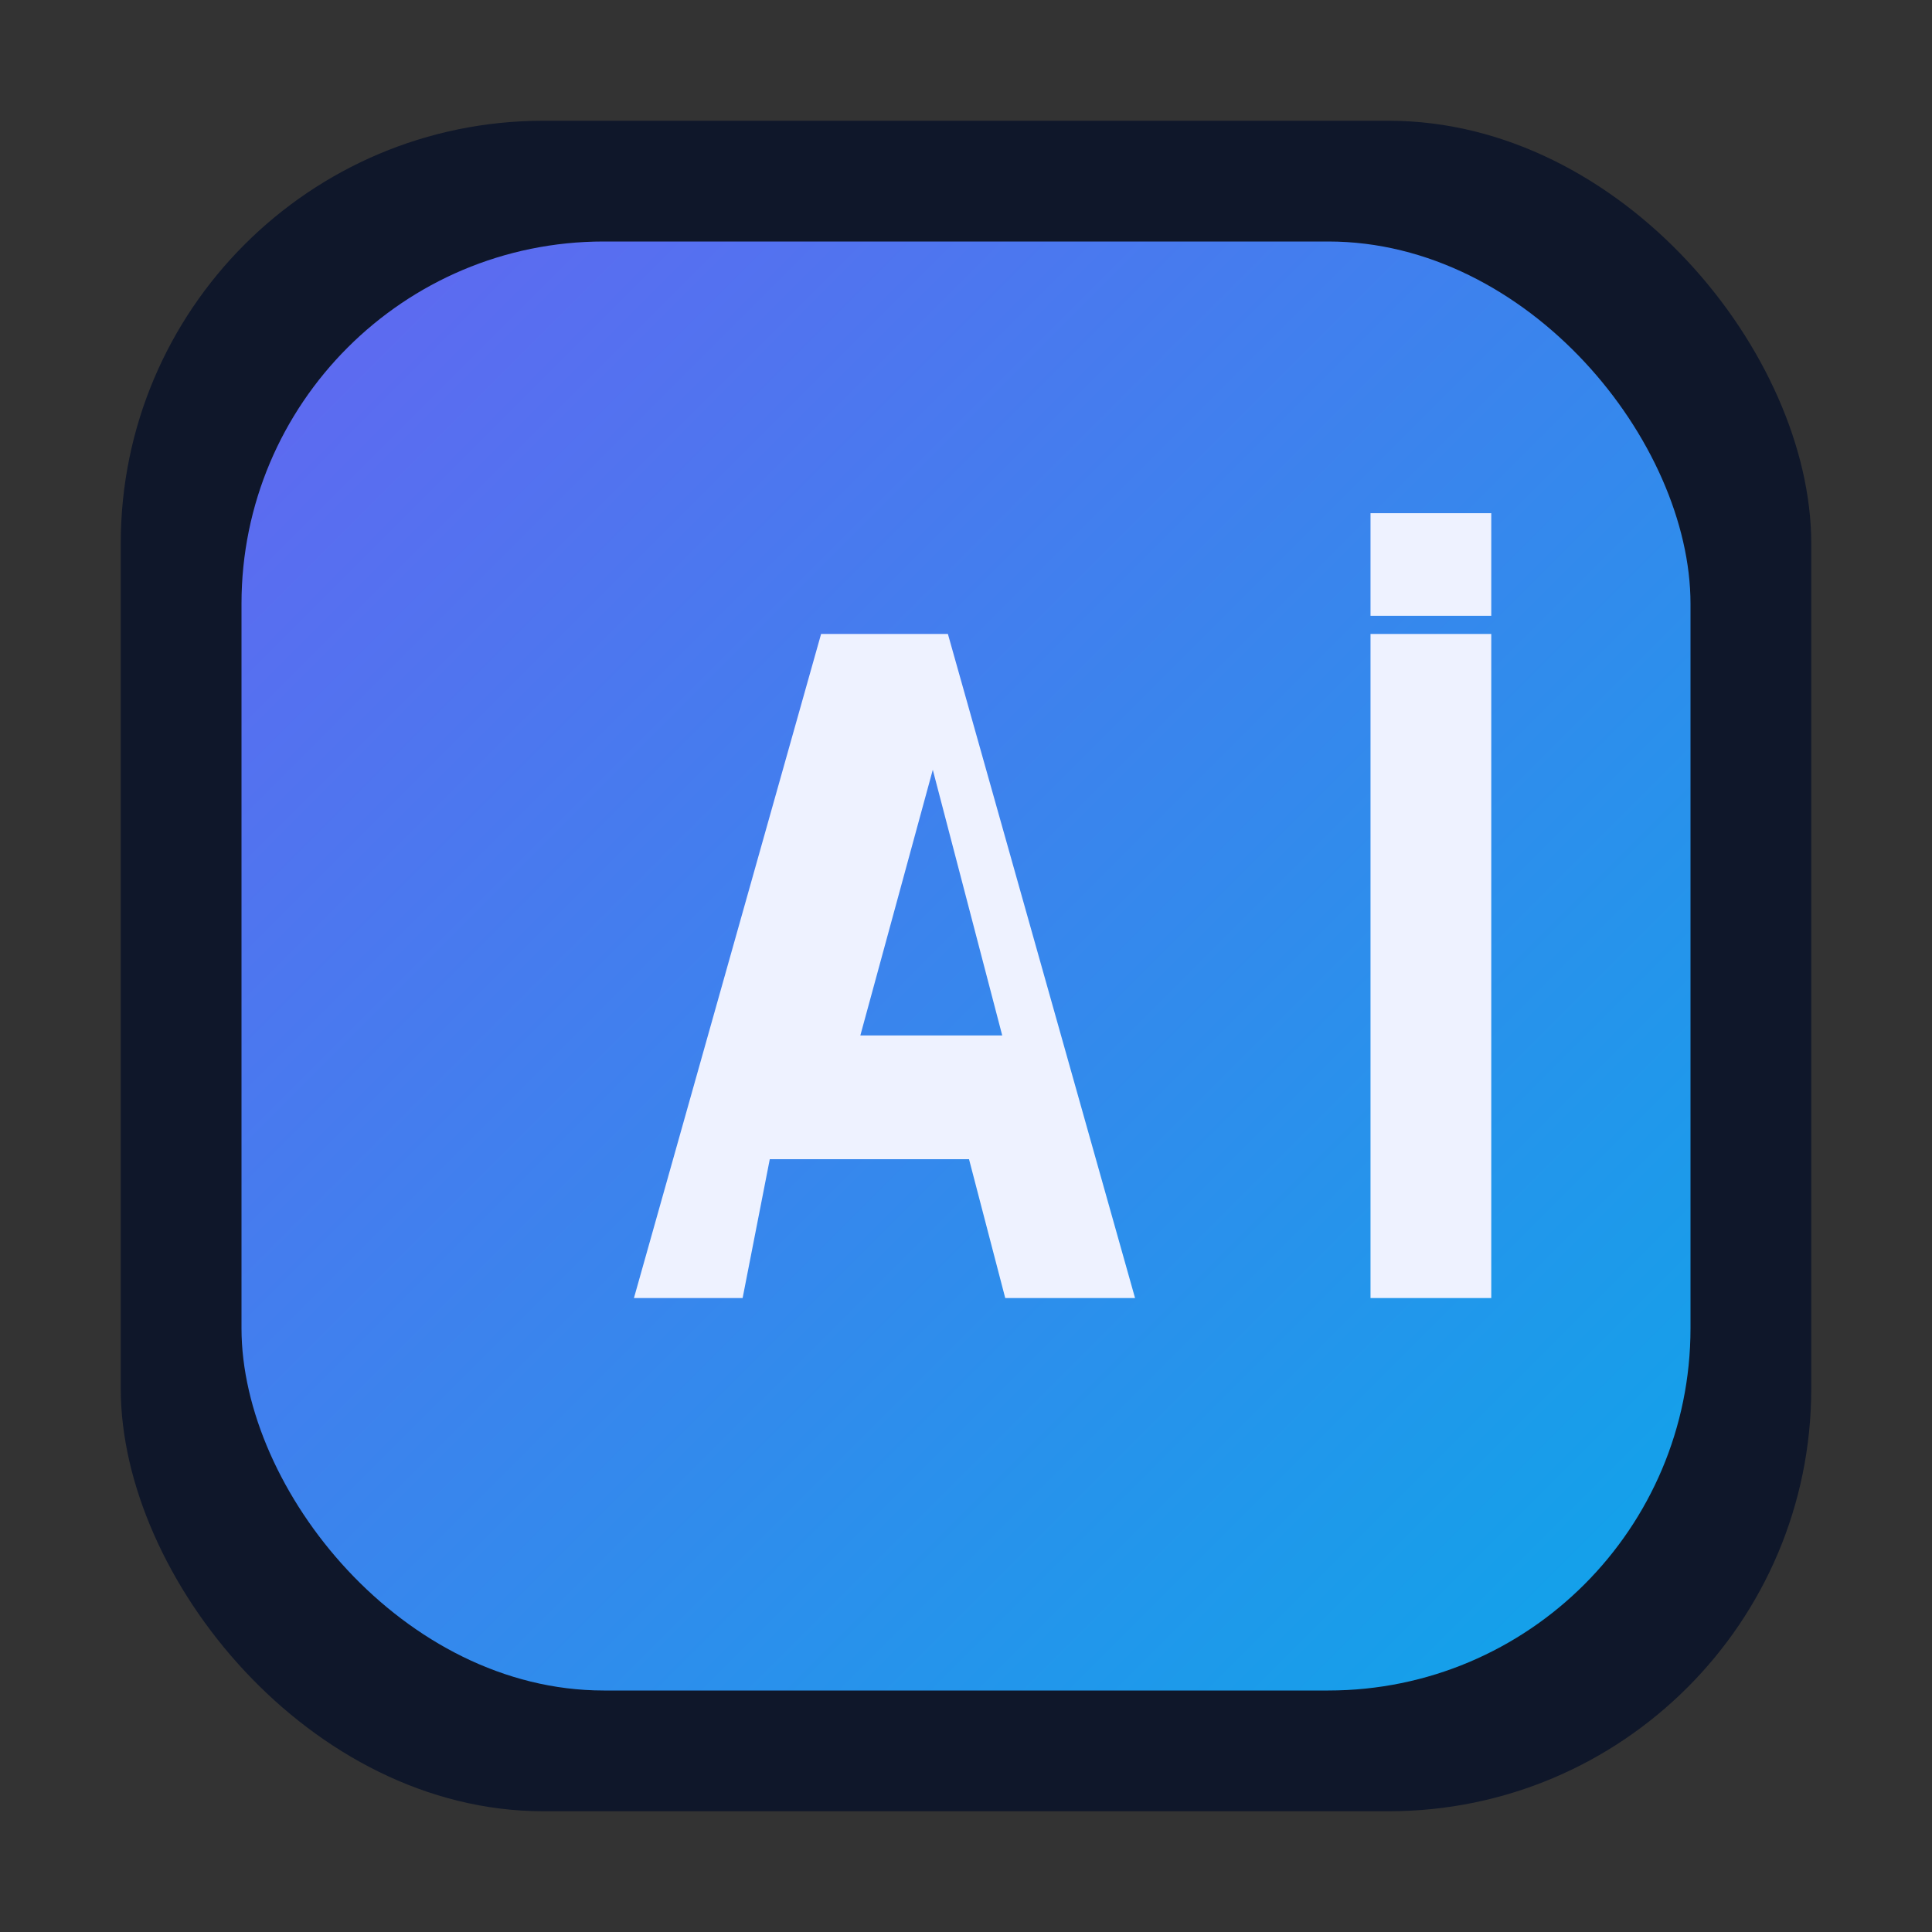
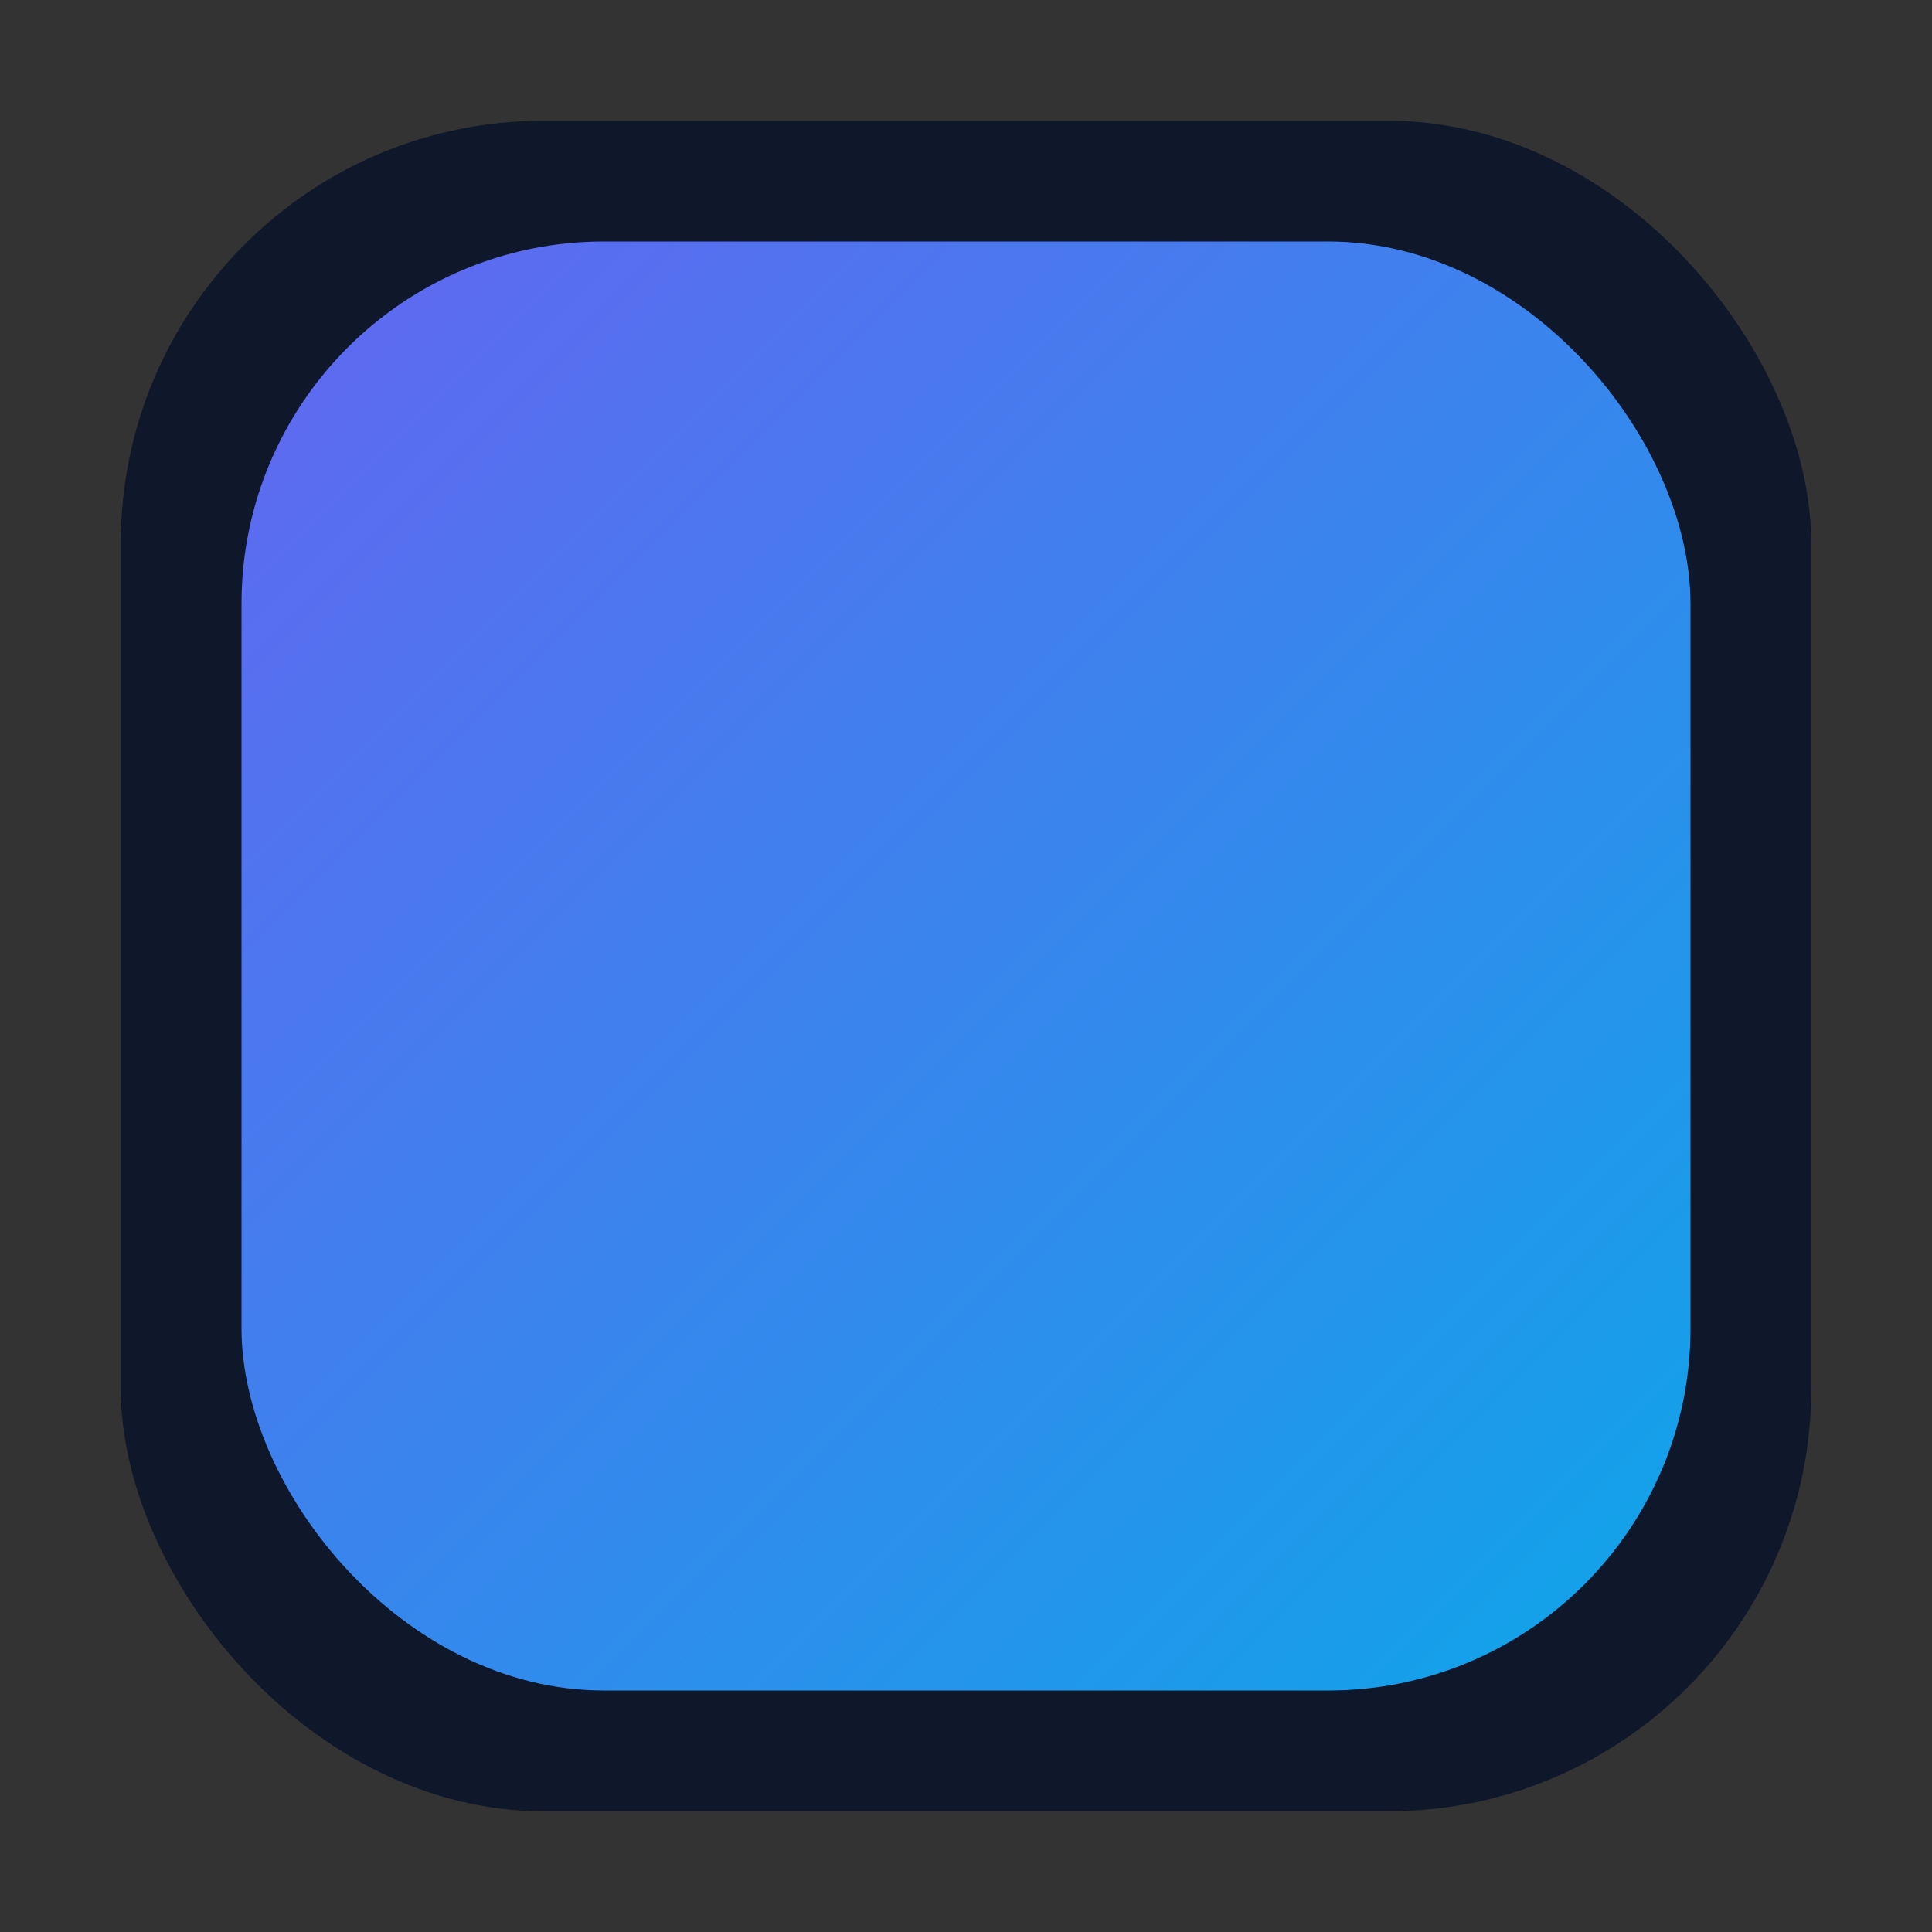
<svg xmlns="http://www.w3.org/2000/svg" width="64" height="64" viewBox="0 0 64 64" role="img" aria-label="AI">
  <rect x="0" y="0" width="64" height="64" fill="#333333" stroke="none" />
  <defs>
    <linearGradient id="g" x1="0%" y1="0%" x2="100%" y2="100%">
      <stop offset="0%" stop-color="#6366f1" />
      <stop offset="100%" stop-color="#0ea5e9" />
    </linearGradient>
  </defs>
  <rect x="4" y="4" width="56" height="56" rx="14" fill="#0f172a" />
  <rect x="8" y="8" width="48" height="48" rx="12" fill="url(#g)" />
-   <path d="M21 43l6.2-22h4.2l6.2 22h-4.3l-1.2-4.6h-6.6L24.6 43H21Zm12.2-8.7-2.3-8.8-2.4 8.8h4.7Zm12.2 8.7V21h4v22h-4Zm0-24.6V17h4v3.4h-4Z" fill="#eef2ff" />
</svg>